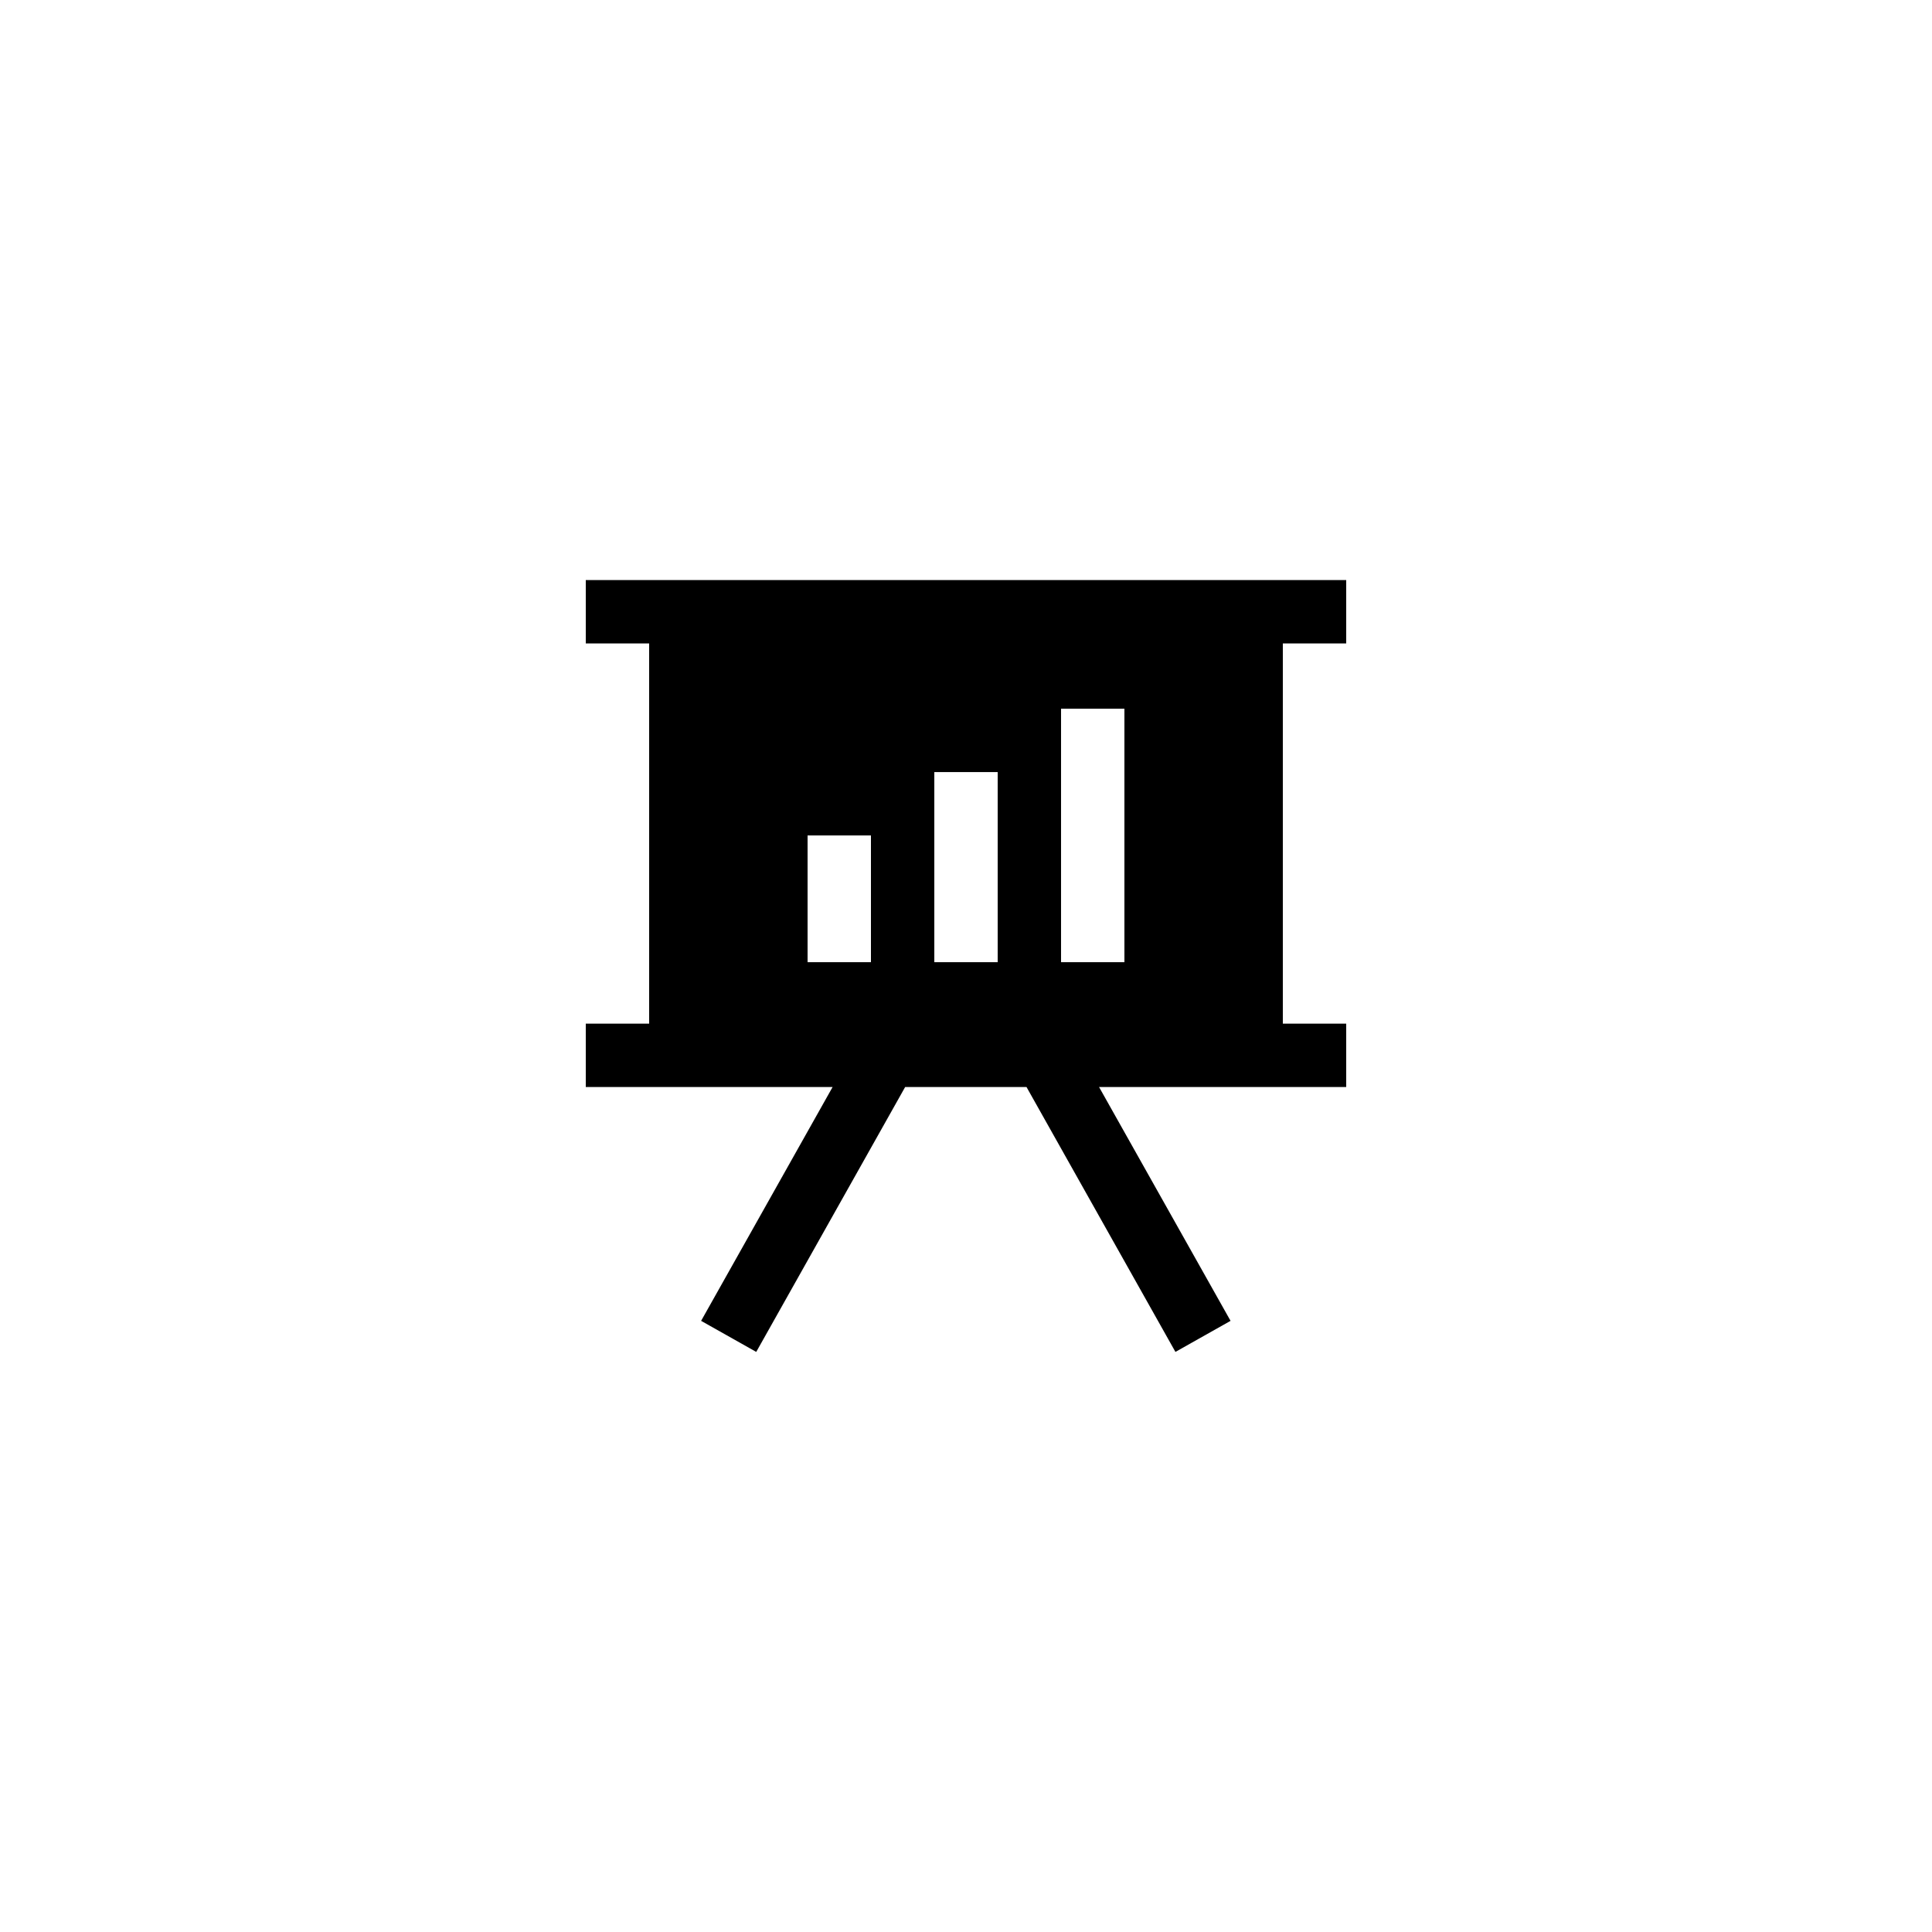
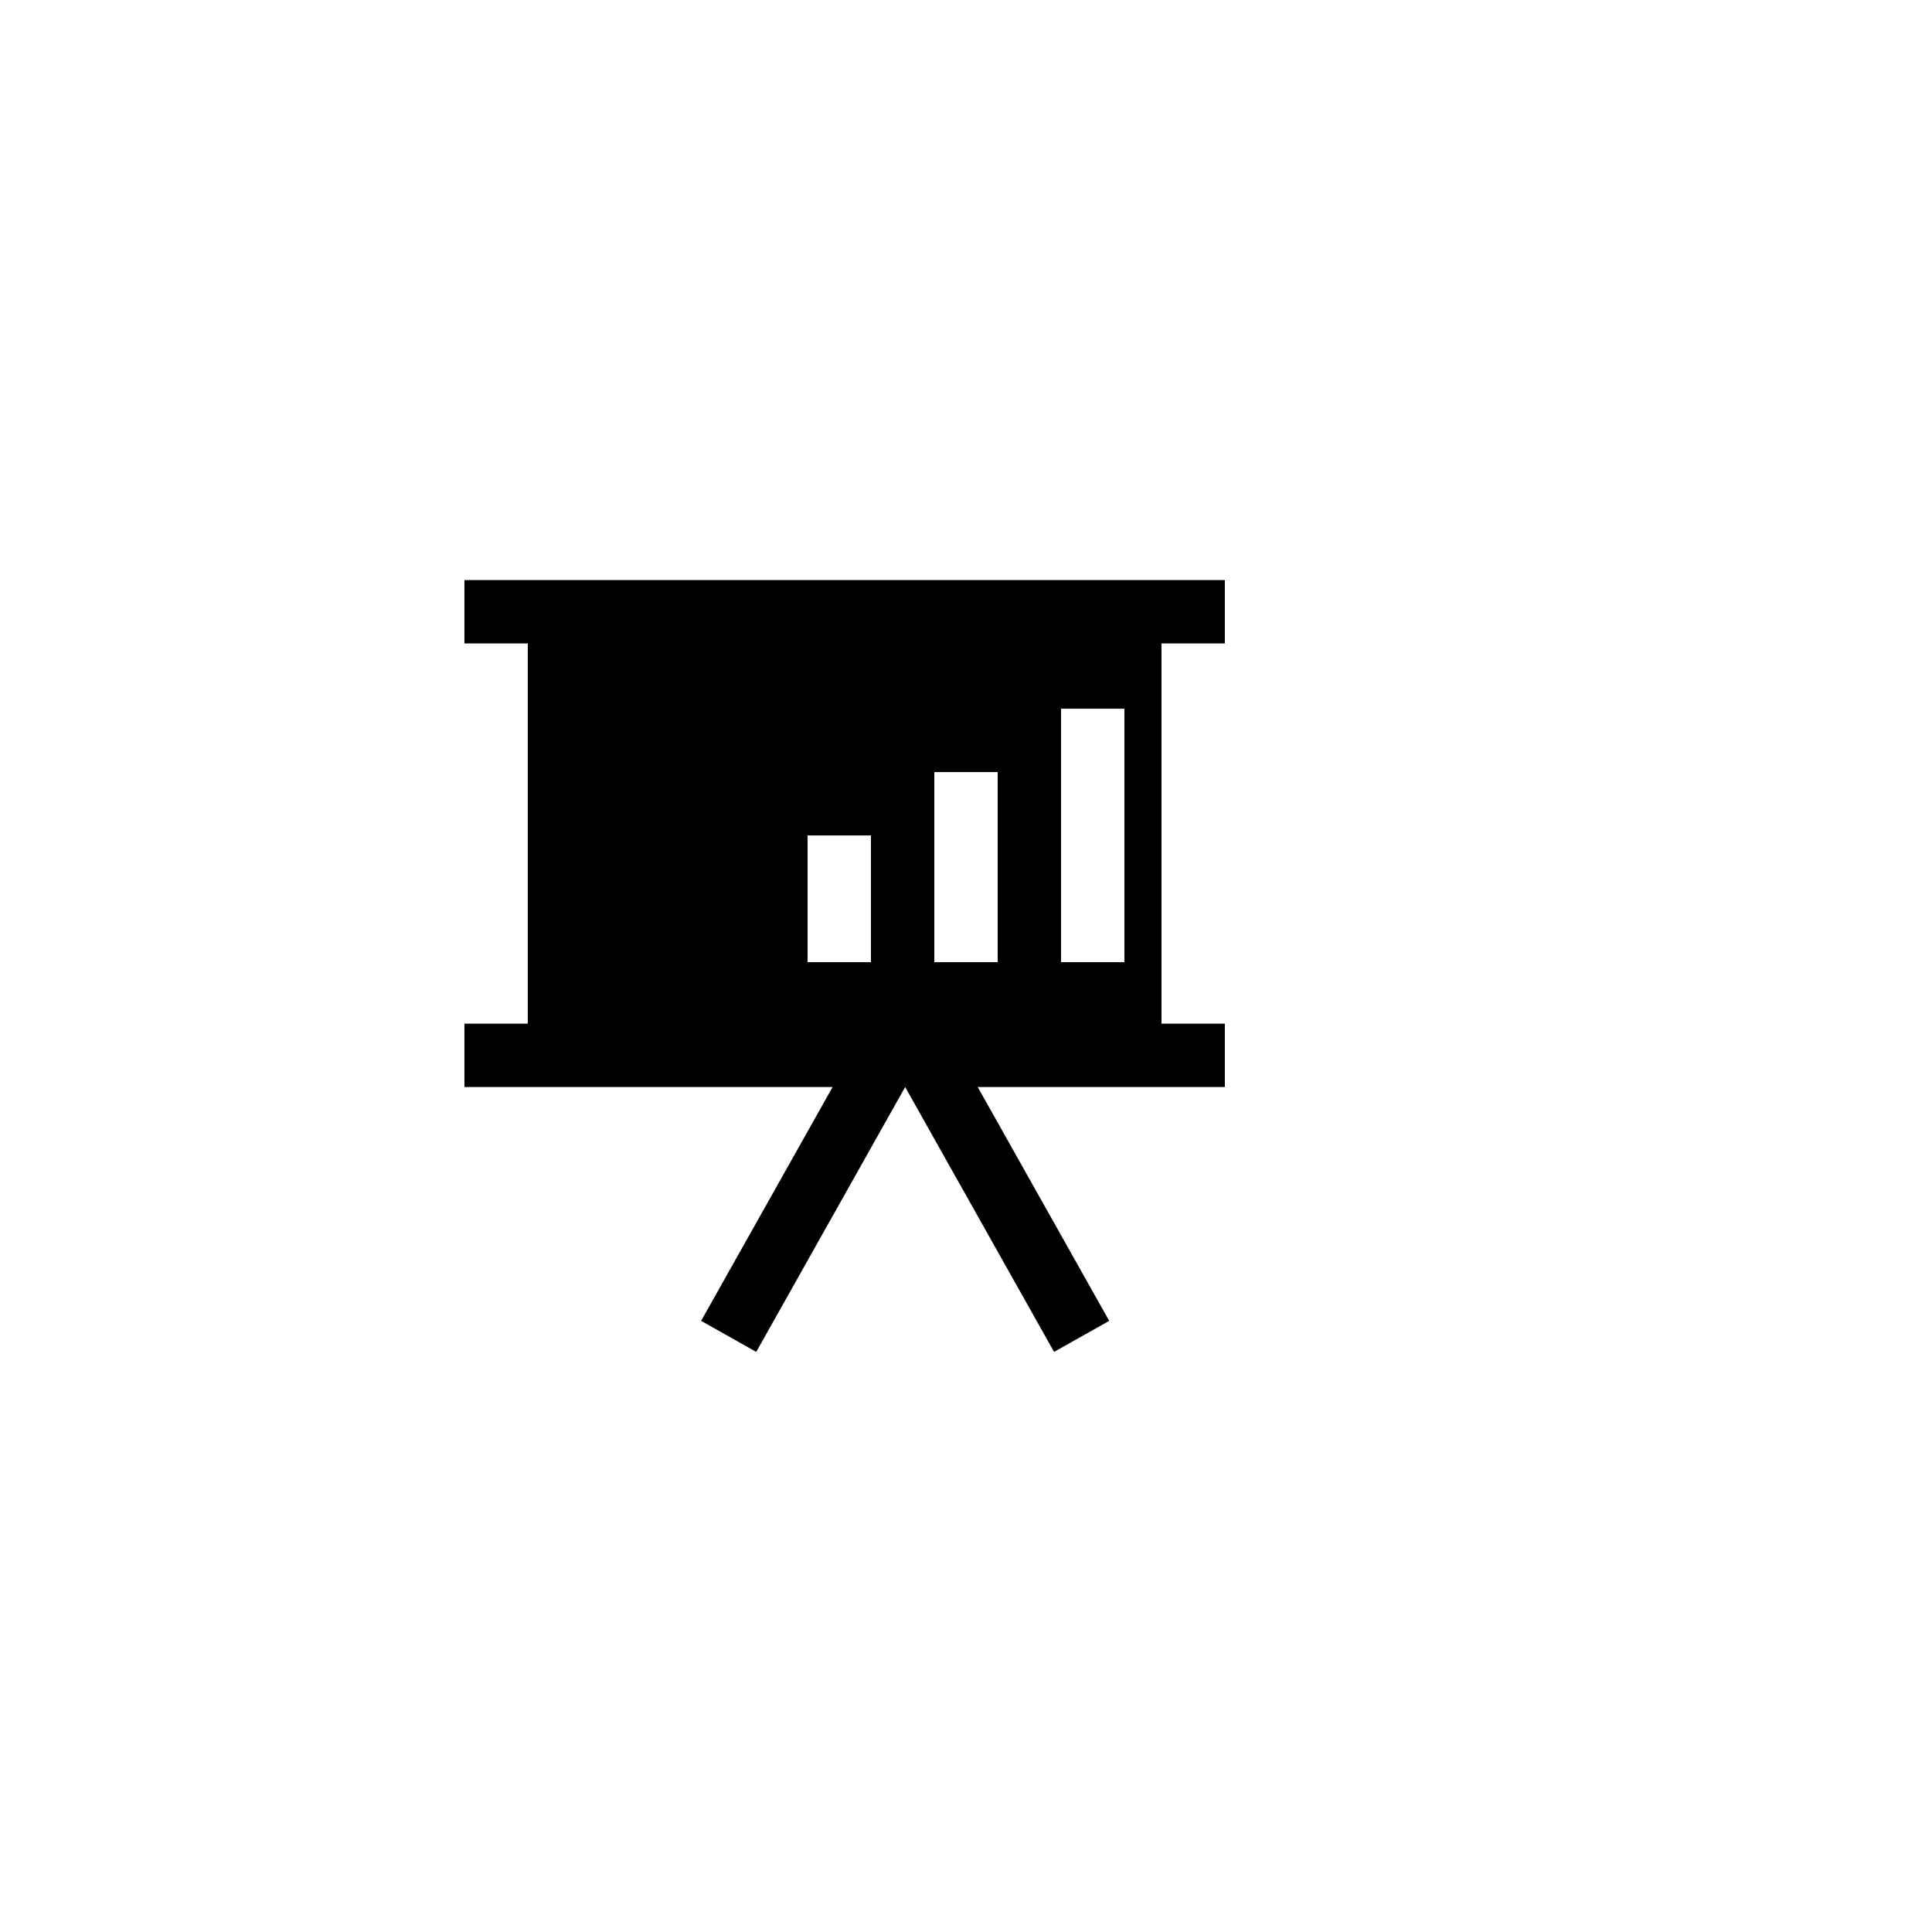
<svg xmlns="http://www.w3.org/2000/svg" fill="#000000" width="800px" height="800px" version="1.1" viewBox="144 144 512 512">
-   <path d="m364.65 432.07-34.848 61.969 14.609 8.23 39.465-70.199h32.16l39.465 70.199 14.609-8.23-34.848-61.969h65.496v-16.793h-16.793v-100.76h16.793v-16.793h-201.52v16.793h16.793v100.76h-16.793v16.793zm10.16-33.082h-16.793v-33.586h16.793zm16.793 0v-50.383h16.793v50.383zm33.586 0v-67.176h16.793v67.176z" />
+   <path d="m364.65 432.07-34.848 61.969 14.609 8.23 39.465-70.199l39.465 70.199 14.609-8.23-34.848-61.969h65.496v-16.793h-16.793v-100.76h16.793v-16.793h-201.52v16.793h16.793v100.76h-16.793v16.793zm10.16-33.082h-16.793v-33.586h16.793zm16.793 0v-50.383h16.793v50.383zm33.586 0v-67.176h16.793v67.176z" />
</svg>